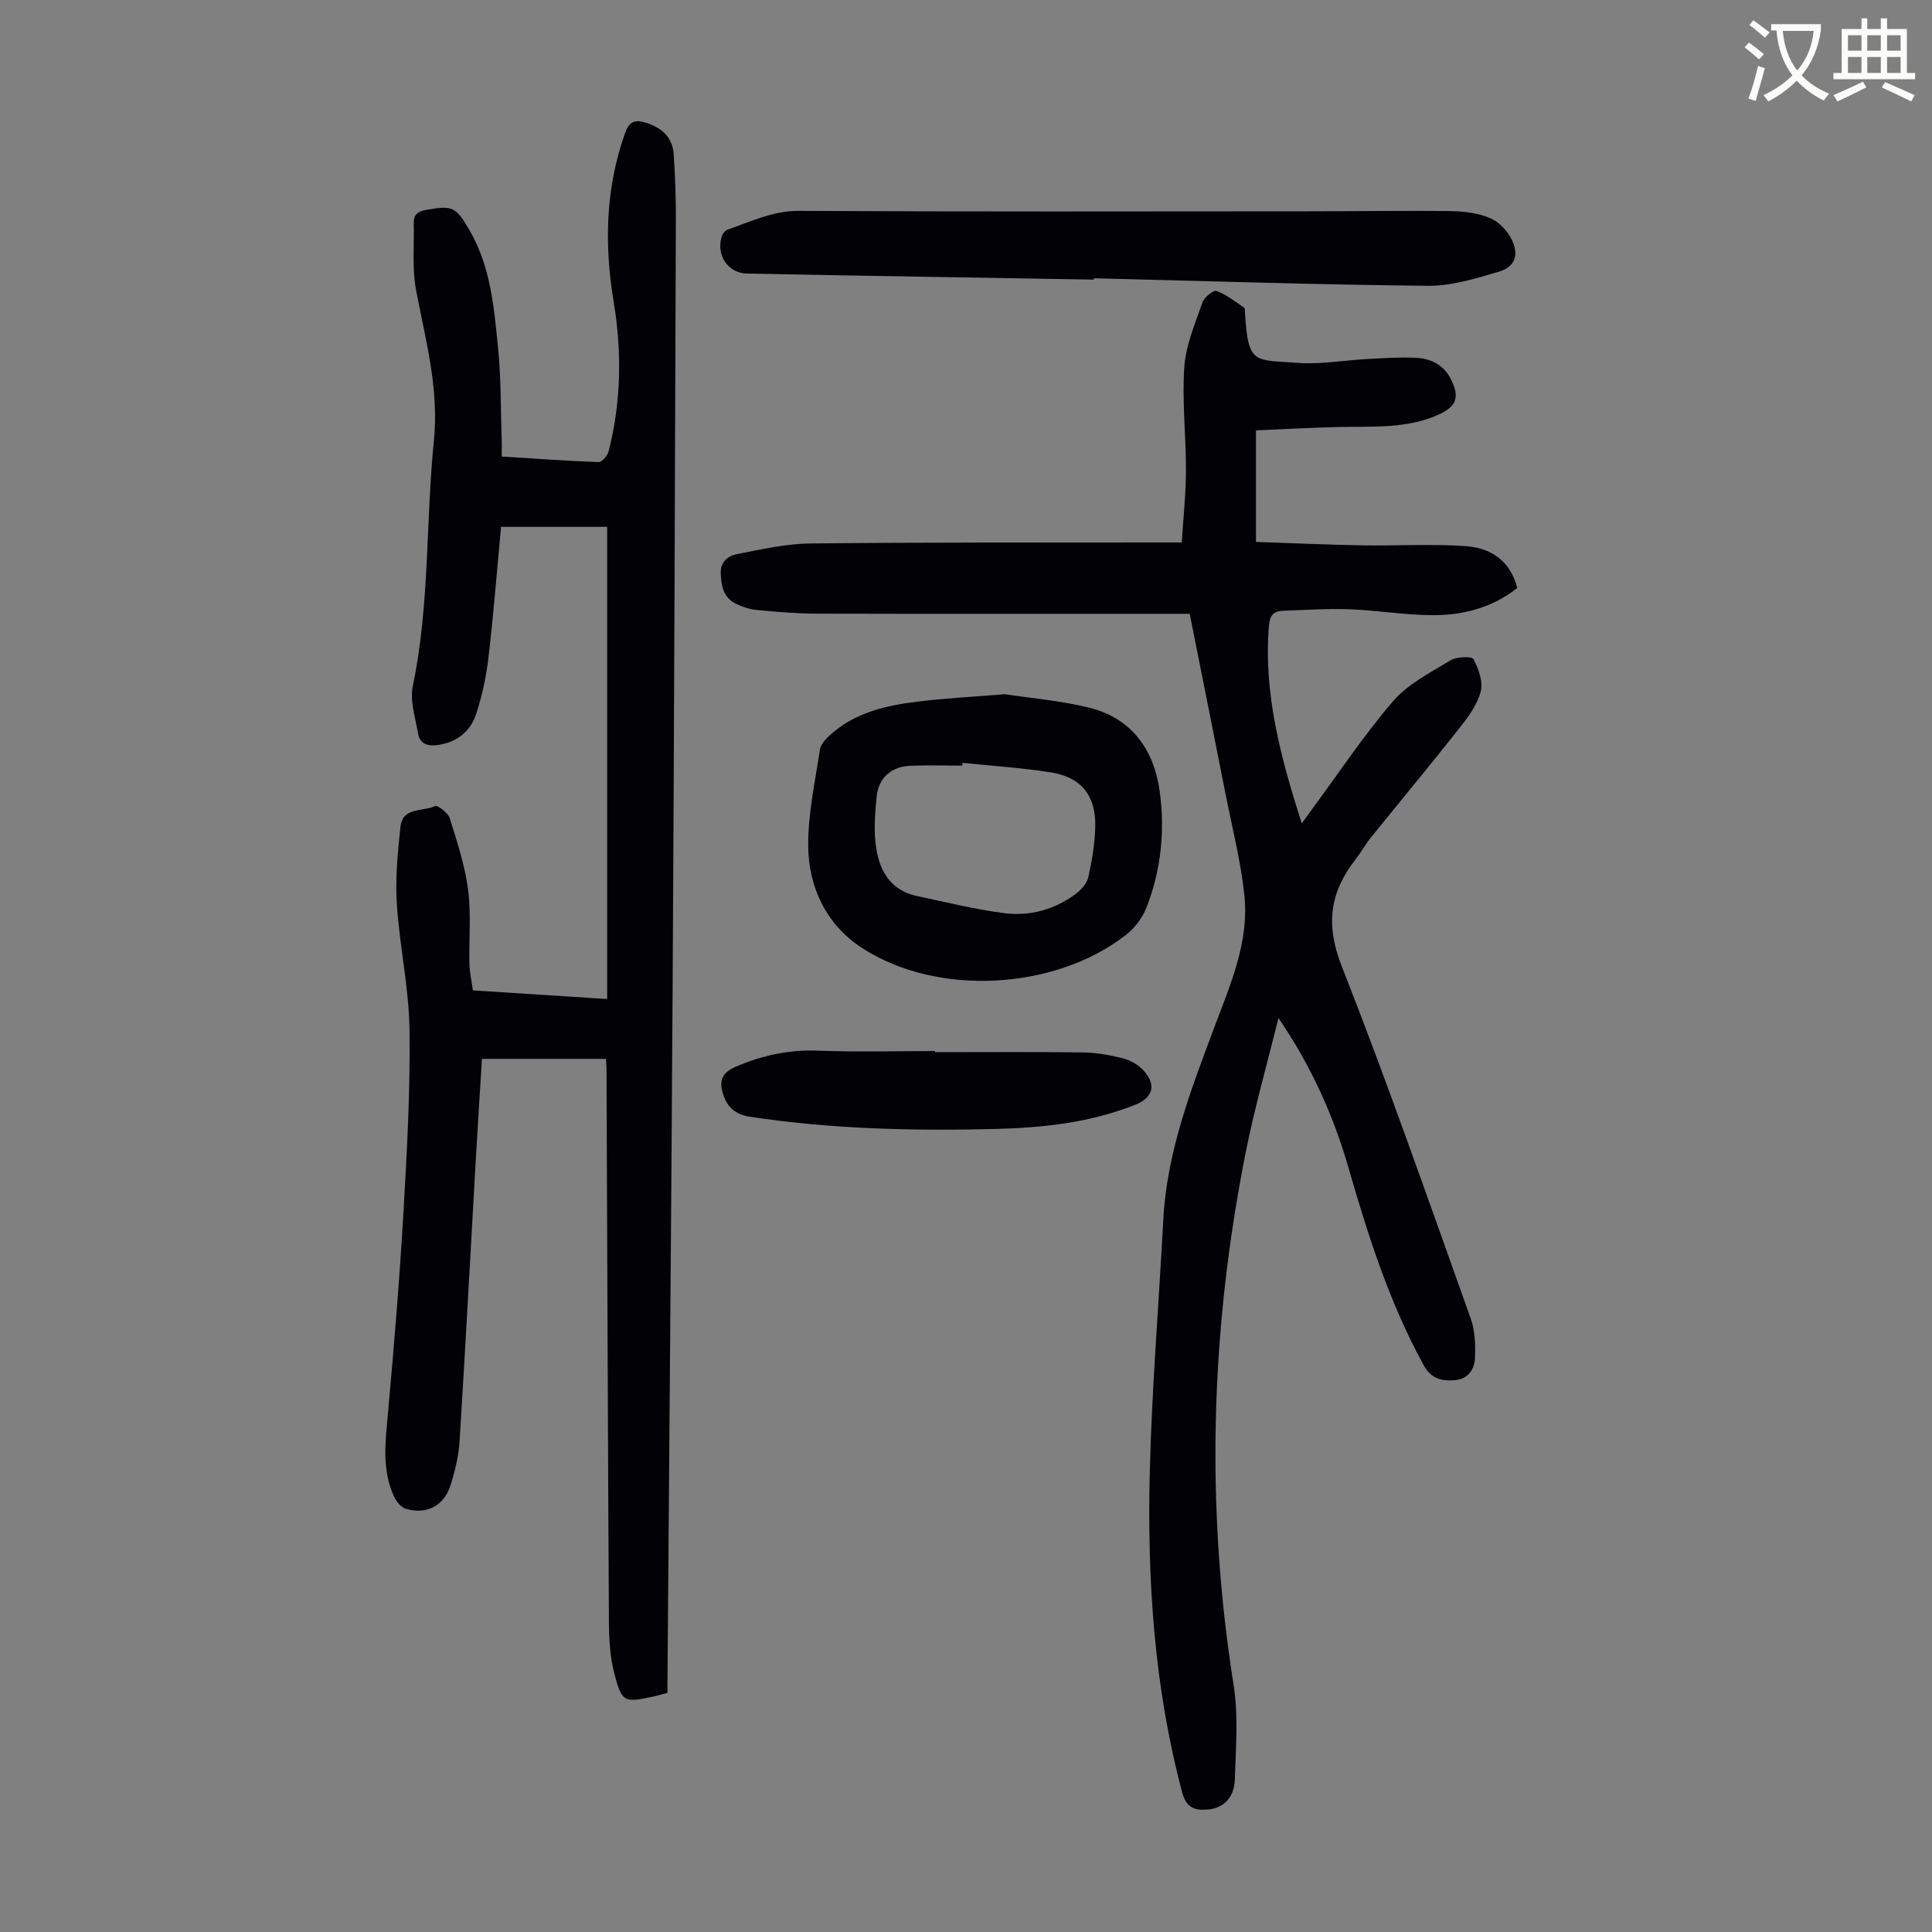
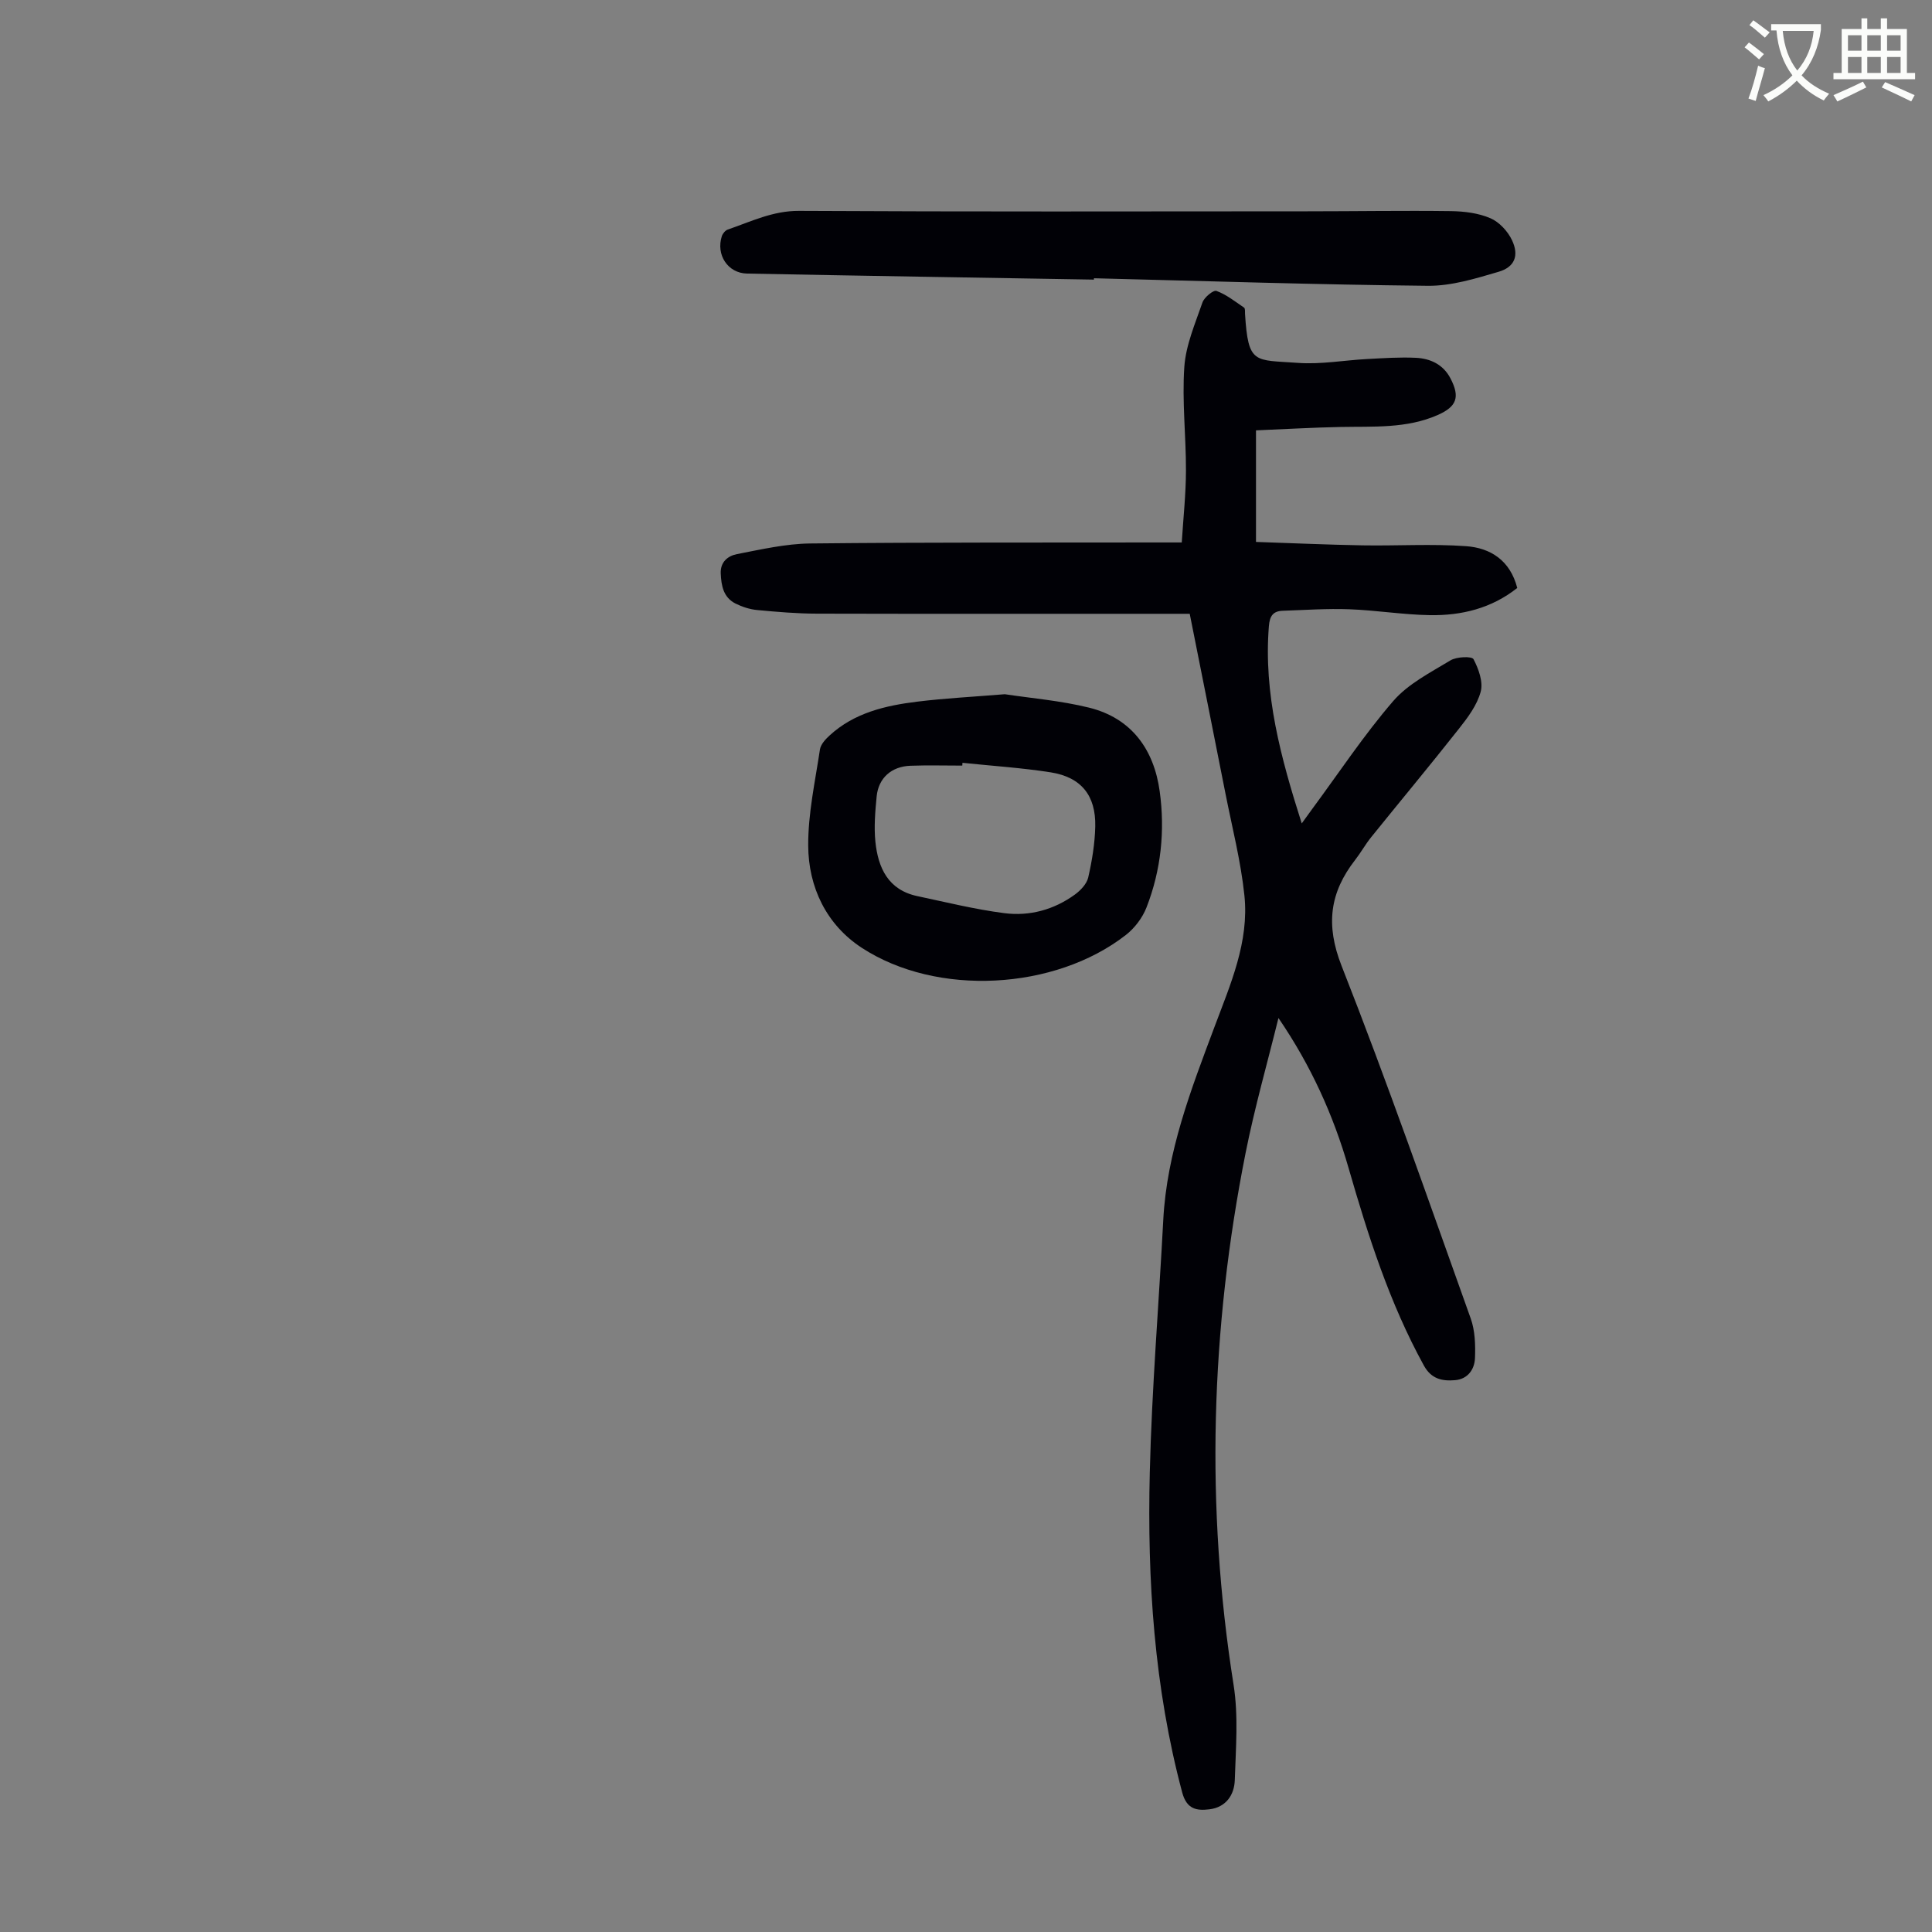
<svg xmlns="http://www.w3.org/2000/svg" enable-background="new 0 0 400 400" viewBox="0 0 400 400">
  <rect x="0" y="0" width="400" height="400" fill="#808080" stroke="none" />
  <path d="m362.1 8.8c1.1.8 2.1 1.6 3.1 2.4l-1 1.1c-1.3-1.1-2.3-2-3-2.5zm1.9 4.8c.5.2.9.4 1.4.5-.6 2.3-1.3 4.5-1.9 6.8l-1.5-.5c.8-2.1 1.4-4.3 2-6.8zm-1-9.4c1.3.9 2.4 1.8 3.4 2.5l-1 1.1c-1.4-1.2-2.4-2.1-3.2-2.6zm3.7 2.2v-1.4h10.3v1.2c-.5 3.6-1.8 6.8-4 9.4 1.5 1.6 3.4 2.8 5.7 3.8-.3.4-.7.8-1.1 1.4-2.3-1.1-4.1-2.5-5.6-4.1-1.6 1.6-3.6 3.1-5.9 4.3-.3-.5-.7-.9-1-1.3 2.4-1.1 4.4-2.5 6-4.1-1.9-2.5-3-5.6-3.3-9.3h-1.1zm8.8 0h-6.4c.3 3.3 1.3 6 3 8.2 2-2.3 3.1-5.1 3.4-8.2z" fill="#fbfcfa" />
  <path d="m385.3 3.8h1.3v2.2h2.8v-2.2h1.3v2.2h4.1v9.1h1.7v1.3h-16.9v-1.3h1.7v-9.1h4.1v-2.2zm.4 13.1.7 1.2c-1.8.9-3.8 1.9-6 2.9-.2-.4-.5-.8-.8-1.3 2.3-1 4.3-1.9 6.1-2.8zm-3.1-6.4h2.8v-3.2h-2.8zm0 4.6h2.8v-3.3h-2.8zm4-4.6h2.8v-3.2h-2.8zm0 4.6h2.8v-3.3h-2.8zm3.7 1.9c2.1.9 4.1 1.8 6.1 2.7l-.7 1.3c-2.2-1.1-4.2-2-6.1-2.9zm3.2-9.7h-2.8v3.2h2.8zm-2.8 7.8h2.8v-3.3h-2.8z" fill="#fbfcfa" />
  <g fill="#010106">
    <path d="m264.69 210.77c-2.29 9.3-4.93 18.53-6.8 27.92-7.26 36.55-8.33 73.24-2.49 110.14 1.02 6.43.46 13.14.25 19.71-.1 3.1-1.84 5.65-5.26 6.06-2.62.32-4.7 0-5.63-3.5-5.8-21.73-7.25-43.92-6.71-66.22.42-17.44 1.88-34.85 2.79-52.27.73-14.09 5.74-27.02 10.61-40.01 3.29-8.79 7.2-17.58 6.19-27.22-.74-7.09-2.54-14.07-3.92-21.08-2.42-12.28-4.88-24.55-7.4-37.22-1.25 0-2.44 0-3.62 0-24.52 0-49.04.03-73.56-.03-4.13-.01-8.26-.36-12.38-.75-1.52-.14-3.08-.65-4.46-1.33-2.53-1.26-2.97-3.69-3.08-6.26-.1-2.41 1.54-3.64 3.37-3.99 5.01-.97 10.08-2.14 15.14-2.2 24.29-.26 48.59-.17 72.88-.21h4.06c.32-5.1.86-9.98.87-14.87.02-7.16-.83-14.35-.34-21.46.31-4.53 2.25-8.99 3.76-13.37.37-1.06 2.27-2.61 2.89-2.38 2.06.76 3.87 2.2 5.72 3.46.25.17.18.84.2 1.29.66 10.55 1.93 9.49 10.95 10.15 4.75.35 9.58-.55 14.38-.8 3.35-.18 6.71-.41 10.05-.25 3.01.15 5.66 1.38 7.16 4.27 2.01 3.86 1.3 5.83-2.64 7.57-6.47 2.85-13.33 2.34-20.14 2.48-5.78.11-11.56.46-17.49.7v23.1c7.42.25 14.75.58 22.09.71 7.14.12 14.31-.34 21.41.17 5.02.36 9.12 2.92 10.59 8.65-5.3 4.21-11.52 5.74-18.09 5.63-5.58-.09-11.14-1.02-16.72-1.22-4.56-.17-9.15.16-13.72.31-2 .07-2.72 1.04-2.89 3.18-1.13 14.04 2.47 27.26 6.8 40.85.84-1.17 1.52-2.12 2.22-3.06 5.52-7.47 10.66-15.25 16.71-22.26 3.09-3.58 7.71-5.92 11.87-8.44 1.26-.77 4.43-.88 4.76-.25 1.06 2.01 2.04 4.73 1.49 6.75-.75 2.78-2.68 5.36-4.53 7.69-5.96 7.56-12.12 14.95-18.16 22.44-1.19 1.48-2.12 3.17-3.28 4.66-5.28 6.78-6.17 13.46-2.83 21.96 9.49 24.11 18.01 48.61 26.74 73.02.9 2.52.98 5.46.88 8.18-.09 2.35-1.49 4.36-4.12 4.58-2.61.22-4.9-.2-6.45-3.01-7.11-12.93-11.55-26.85-15.61-40.94-3.15-10.93-7.78-21.18-14.51-31.03z" />
-     <path d="m103.88 94.52c6.93.43 13.49.92 20.05 1.15.69.02 1.86-1.35 2.09-2.26 2.6-10.23 2.75-20.58 1.03-30.96-1.95-11.78-1.7-23.36 2.31-34.76.88-2.5 2.01-3.03 4.4-2.27 3.33 1.06 5.51 3.05 5.73 6.6.28 4.45.46 8.92.44 13.38-.19 53.06-.36 106.11-.67 159.17-.28 47.9-.71 95.8-1.07 143.7-.01.66 0 1.32 0 2.21-1.05.28-1.98.56-2.93.77-6.03 1.31-6.52 1.23-8.07-4.78-.88-3.4-1.1-7.05-1.12-10.59-.22-38.28-.34-76.55-.5-114.83 0-.55-.08-1.1-.13-1.82-8.47 0-16.89 0-25.66 0-.44 7.22-.88 14.01-1.27 20.8-1.11 19.44-2.14 38.88-3.36 58.32-.19 3.08-.94 6.2-1.88 9.16-1.37 4.31-5.01 6.15-9.29 4.85-.96-.29-1.91-1.46-2.37-2.45-2.63-5.64-1.8-11.53-1.27-17.47 1.24-13.8 2.39-27.61 3.19-41.44.73-12.62 1.43-25.28 1.25-37.91-.12-8.67-2.07-17.3-2.62-25.98-.34-5.3.18-10.69.76-15.99.44-4.05 4.64-3.05 7.15-4.23.54-.25 2.7 1.41 3.05 2.53 1.52 4.85 3.14 9.76 3.79 14.77.66 5.07.15 10.28.28 15.42.04 1.75.45 3.49.72 5.44 9.25.59 18.24 1.17 27.8 1.79 0-32.66 0-65.08 0-97.76-6.97 0-14.28 0-21.97 0-.85 9.05-1.56 18.07-2.61 27.05-.46 3.96-1.31 7.94-2.56 11.72-1.19 3.6-3.99 5.84-7.93 6.4-2.05.29-3.71-.19-4.08-2.37-.56-3.27-1.73-6.77-1.09-9.85 3.51-16.78 2.66-33.87 4.36-50.76 1.09-10.76-1.7-20.8-3.67-31.1-.87-4.52-.37-9.3-.5-13.96-.05-1.78.82-2.43 2.57-2.75 5.45-.98 6.15-.66 8.99 4.23 4.37 7.51 5.05 15.93 5.89 24.25.63 6.21.54 12.5.75 18.76.06 1.16.02 2.36.02 3.82z" />
    <path d="m208.04 143.73c5.37.82 11.52 1.32 17.44 2.78 8.81 2.18 13.43 8.68 14.62 17.3 1.13 8.16.29 16.33-2.73 24.07-.84 2.15-2.46 4.29-4.29 5.71-14.67 11.41-39.08 12.82-54.68 2.63-7.28-4.76-11.04-12.52-11.07-21.19-.03-6.62 1.44-13.26 2.43-19.86.16-1.05 1.14-2.12 2-2.9 5.11-4.7 11.55-6.19 18.14-7 5.75-.71 11.56-1 18.14-1.54zm-8.77 14.2c-.01.19-.02.39-.04.58-3.57 0-7.15-.1-10.72.03-3.95.14-6.64 2.54-7.01 6.37-.3 3.1-.57 6.28-.26 9.36.56 5.41 2.64 9.98 8.68 11.26 5.99 1.27 11.96 2.75 18.02 3.53 5.22.67 10.26-.7 14.59-3.84 1.18-.86 2.46-2.2 2.77-3.53.79-3.46 1.38-7.03 1.46-10.57.14-6.42-2.9-10.2-9.19-11.21-6.05-.95-12.19-1.34-18.3-1.98z" />
    <path d="m226.49 57.89c-23.94-.41-47.88-.78-71.82-1.25-4.01-.08-6.47-3.91-5.22-7.75.18-.54.71-1.18 1.22-1.36 4.81-1.65 9.33-3.9 14.75-3.87 35.04.19 70.09.11 105.13.09 9.96 0 19.91-.17 29.87-.04 2.74.04 5.67.4 8.15 1.47 1.83.78 3.6 2.7 4.47 4.54 1.51 3.19.57 5.57-2.77 6.55-4.77 1.4-9.77 2.95-14.65 2.9-23.05-.23-46.09-.99-69.13-1.56z" />
-     <path d="m193.6 217.84c10.17 0 20.34-.08 30.51.05 2.77.04 5.57.52 8.26 1.19 1.54.38 3.17 1.27 4.25 2.41 2.88 3.04 2.18 5.75-1.64 7.26-9.28 3.69-19.05 4.74-28.9 4.99-16.99.43-33.96.02-50.82-2.53-2.99-.45-4.7-2.01-5.52-4.58-.79-2.47-.64-4.38 2.53-5.75 5.56-2.4 11.11-3.59 17.18-3.35 8.04.31 16.1.08 24.15.08z" />
  </g>
</svg>